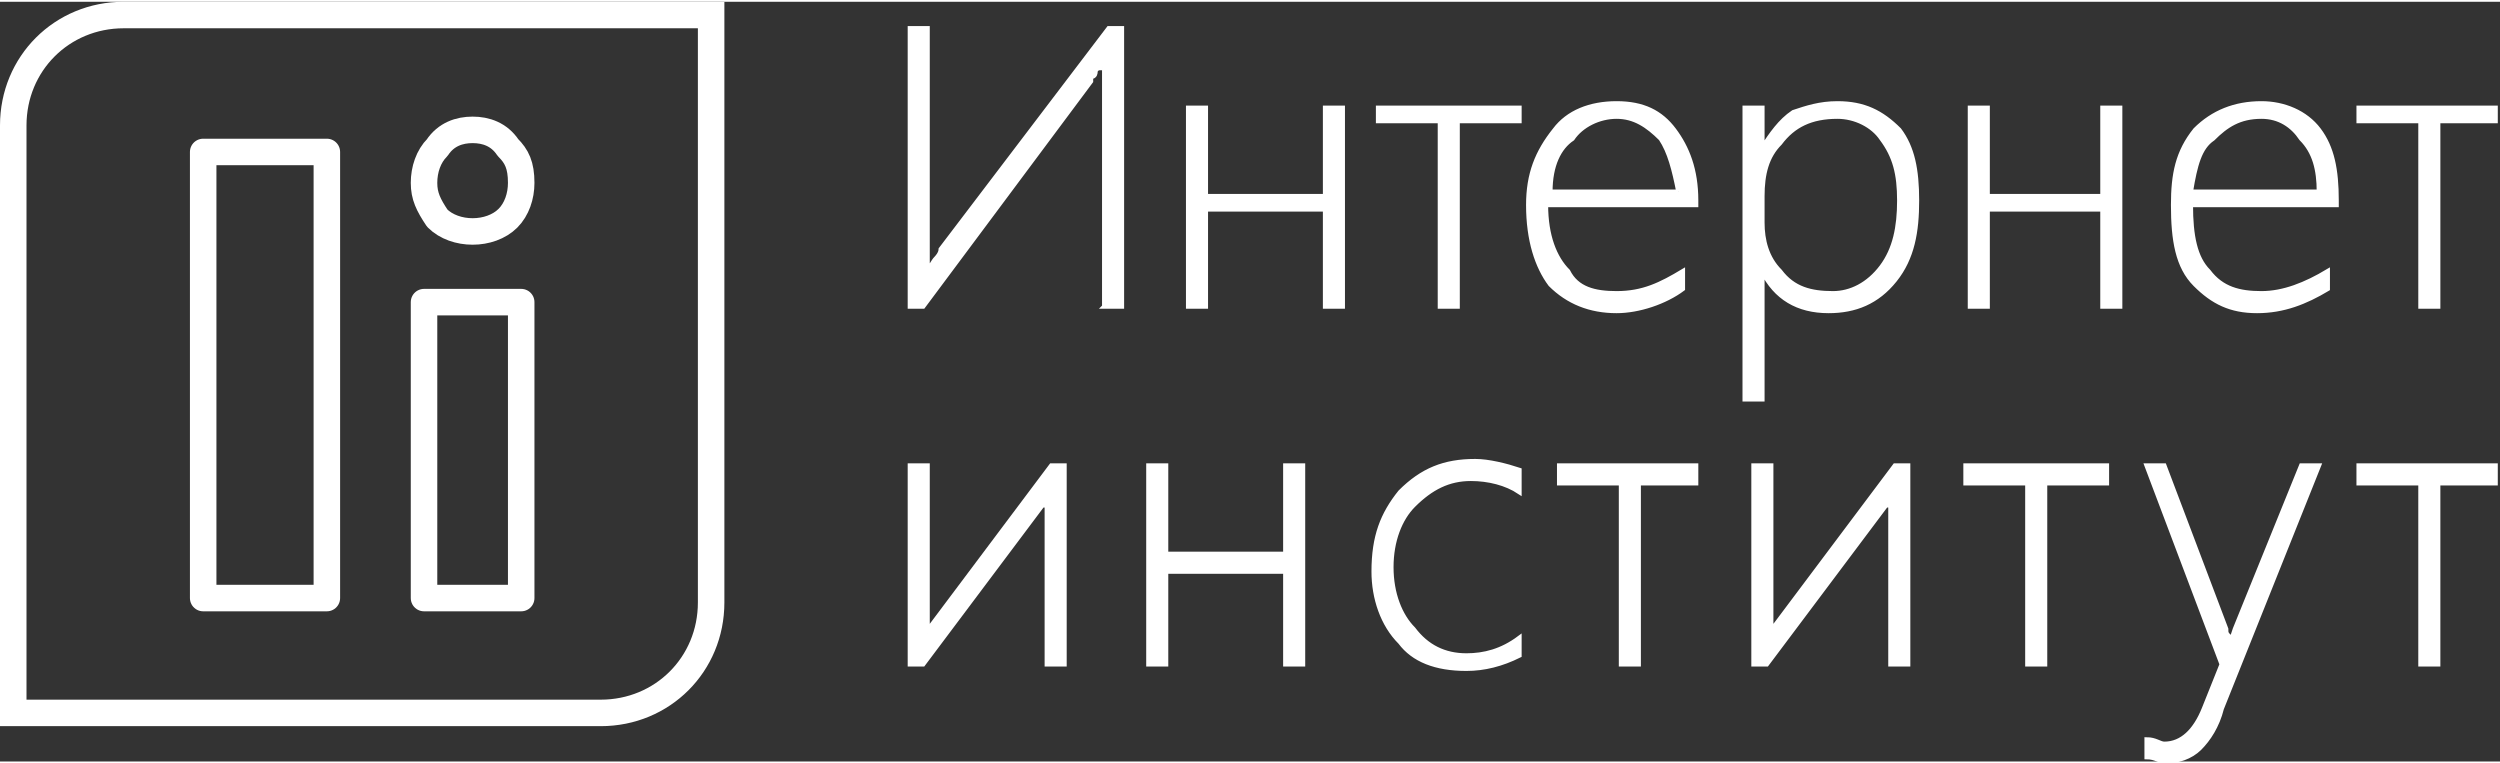
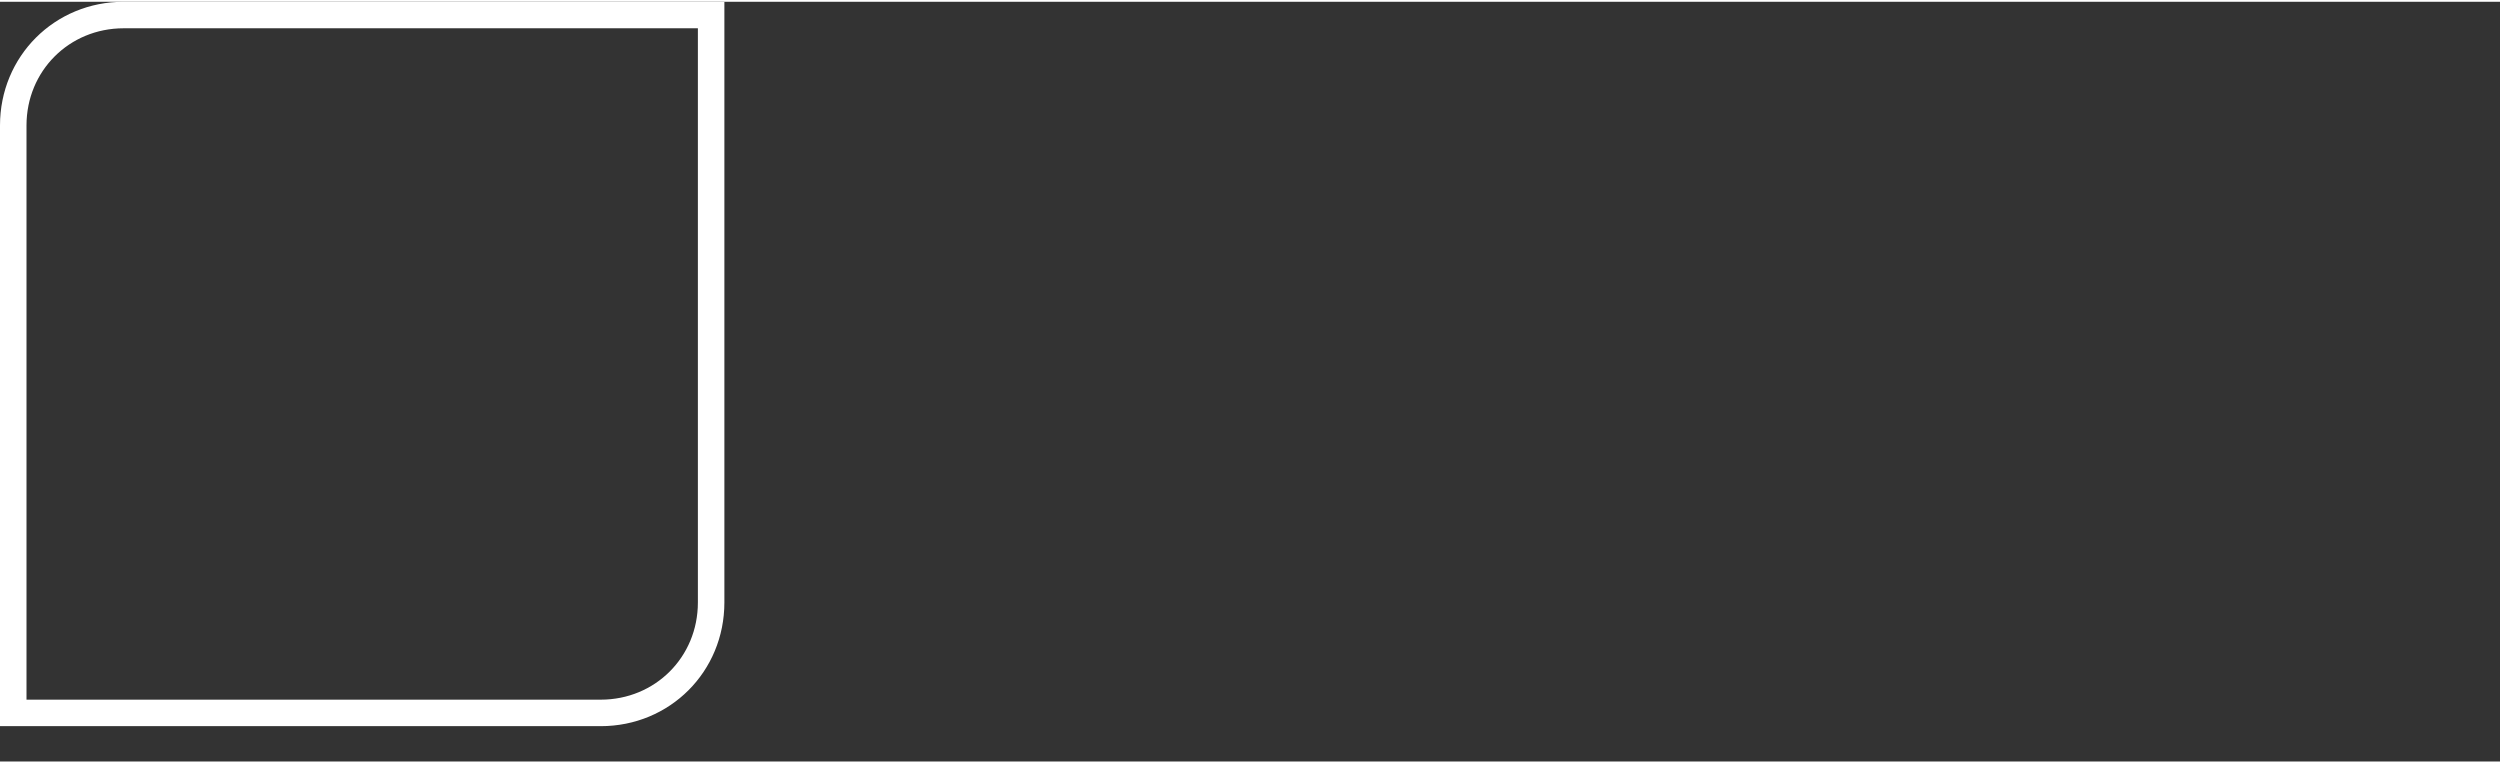
<svg xmlns="http://www.w3.org/2000/svg" xml:space="preserve" width="226px" height="69px" version="1.1" style="shape-rendering:geometricPrecision; text-rendering:geometricPrecision; image-rendering:optimizeQuality; fill-rule:evenodd; clip-rule:evenodd" viewBox="0 0 5.66 1.72">
  <rect x="0" y="0" width="5.66" height="1.72" fill="#333333" stroke="none" />
  <defs>
    <style type="text/css"> .str2 {stroke:white;stroke-width:0.01;stroke-miterlimit:22.926} .str1 {stroke:white;stroke-width:0.06;stroke-miterlimit:22.926} .str0 {stroke:white;stroke-width:0.06;stroke-linecap:round;stroke-linejoin:round;stroke-miterlimit:22.926} .fil1 {fill:none} .fil0 {fill:none;fill-rule:nonzero} .fil2 {fill:white;fill-rule:nonzero} </style>
  </defs>
  <g id="Слой_x0020_1">
-     <path class="fil0 str0" d="M0.74 1.35l-0.28 0 0 -1.01 0.28 0 0 1.01zm0.22 0l0 -0.67 0.22 0 0 0.67 -0.22 0zm0 -0.94c0,-0.03 0.01,-0.06 0.03,-0.08 0.02,-0.03 0.05,-0.04 0.08,-0.04 0.03,0 0.06,0.01 0.08,0.04 0.02,0.02 0.03,0.04 0.03,0.08 0,0.03 -0.01,0.06 -0.03,0.08 -0.02,0.02 -0.05,0.03 -0.08,0.03 -0.03,0 -0.06,-0.01 -0.08,-0.03 -0.02,-0.03 -0.03,-0.05 -0.03,-0.08z" />
    <path class="fil1 str1" d="M0.28 0.03l1.33 0 0 1.33c0,0.14 -0.11,0.25 -0.25,0.25l-1.33 0 0 -1.33c0,-0.14 0.11,-0.25 0.25,-0.25z" />
-     <path class="fil2 str2" d="M2.5 0.69l0 -0.5c0,0 0,0 0,-0.01 0,0 0,-0.01 0,-0.01 0,-0.01 0,-0.01 0,-0.02 0,0 0,-0.01 0,-0.01l-0.01 0c0,0 0,0 0,0.01 0,0 -0.01,0 -0.01,0.01 0,0 0,0.01 -0.01,0.01 0,0 0,0.01 0,0.01l-0.38 0.51 -0.03 0 0 -0.63 0.04 0 0 0.49c0,0.01 0,0.02 0,0.03 0,0.01 0,0.02 0,0.02l0 0c0.01,0 0.01,-0.01 0.02,-0.02 0,0 0.01,-0.01 0.01,-0.02l0.38 -0.5 0.03 0 0 0.63 -0.04 0zm0.5 0l0 -0.22 -0.27 0 0 0.22 -0.04 0 0 -0.45 0.04 0 0 0.2 0.27 0 0 -0.2 0.04 0 0 0.45 -0.04 0zm0.3 -0.42l0 0.42 -0.04 0 0 -0.42 -0.14 0 0 -0.03 0.32 0 0 0.03 -0.14 0zm0.2 0.19c0,0.07 0.02,0.12 0.05,0.15 0.02,0.04 0.06,0.05 0.11,0.05 0.06,0 0.1,-0.02 0.15,-0.05l0 0.04c-0.04,0.03 -0.1,0.05 -0.15,0.05 -0.06,0 -0.11,-0.02 -0.15,-0.06 -0.03,-0.04 -0.05,-0.1 -0.05,-0.18 0,-0.07 0.02,-0.12 0.06,-0.17 0.03,-0.04 0.08,-0.06 0.14,-0.06 0.06,0 0.1,0.02 0.13,0.06 0.03,0.04 0.05,0.09 0.05,0.16l0 0.01 -0.34 0zm0.3 -0.03c-0.01,-0.05 -0.02,-0.09 -0.04,-0.12 -0.03,-0.03 -0.06,-0.05 -0.1,-0.05 -0.04,0 -0.08,0.02 -0.1,0.05 -0.03,0.02 -0.05,0.06 -0.05,0.12l0.29 0zm0.19 0.18l0 0 0 0.29 -0.04 0 0 -0.66 0.04 0 0 0.09 0 0c0.02,-0.03 0.04,-0.06 0.07,-0.08 0.03,-0.01 0.06,-0.02 0.1,-0.02 0.06,0 0.1,0.02 0.14,0.06 0.03,0.04 0.04,0.09 0.04,0.16 0,0.07 -0.01,0.13 -0.05,0.18 -0.04,0.05 -0.09,0.07 -0.15,0.07 -0.07,0 -0.12,-0.03 -0.15,-0.09zm0 -0.17l0 0.06c0,0.04 0.01,0.08 0.04,0.11 0.03,0.04 0.07,0.05 0.12,0.05 0.04,0 0.08,-0.02 0.11,-0.06 0.03,-0.04 0.04,-0.09 0.04,-0.15 0,-0.06 -0.01,-0.1 -0.04,-0.14 -0.02,-0.03 -0.06,-0.05 -0.1,-0.05 -0.06,0 -0.1,0.02 -0.13,0.06 -0.03,0.03 -0.04,0.07 -0.04,0.12zm0.77 0.25l0 -0.22 -0.26 0 0 0.22 -0.04 0 0 -0.45 0.04 0 0 0.2 0.26 0 0 -0.2 0.04 0 0 0.45 -0.04 0zm0.2 -0.23c0,0.07 0.01,0.12 0.04,0.15 0.03,0.04 0.07,0.05 0.12,0.05 0.05,0 0.1,-0.02 0.15,-0.05l0 0.04c-0.05,0.03 -0.1,0.05 -0.16,0.05 -0.06,0 -0.1,-0.02 -0.14,-0.06 -0.04,-0.04 -0.05,-0.1 -0.05,-0.18 0,-0.07 0.01,-0.12 0.05,-0.17 0.04,-0.04 0.09,-0.06 0.15,-0.06 0.05,0 0.1,0.02 0.13,0.06 0.03,0.04 0.04,0.09 0.04,0.16l0 0.01 -0.33 0zm0.29 -0.03c0,-0.05 -0.01,-0.09 -0.04,-0.12 -0.02,-0.03 -0.05,-0.05 -0.09,-0.05 -0.05,0 -0.08,0.02 -0.11,0.05 -0.03,0.02 -0.04,0.06 -0.05,0.12l0.29 0zm0.27 -0.16l0 0.42 -0.04 0 0 -0.42 -0.14 0 0 -0.03 0.31 0 0 0.03 -0.13 0z" />
-     <path class="fil2 str2" d="M2.37 1.5l0 -0.37c0,0 0,0 0,0.01 -0.01,0 -0.01,0 -0.01,0l-0.27 0.36 -0.03 0 0 -0.45 0.04 0 0 0.38c0,-0.01 0,-0.01 0.01,-0.01 0,-0.01 0,-0.01 0,-0.01l0.27 -0.36 0.03 0 0 0.45 -0.04 0zm0.54 0l0 -0.21 -0.27 0 0 0.21 -0.04 0 0 -0.45 0.04 0 0 0.2 0.27 0 0 -0.2 0.04 0 0 0.45 -0.04 0zm0.53 -0.02c-0.04,0.02 -0.08,0.03 -0.12,0.03 -0.07,0 -0.12,-0.02 -0.15,-0.06 -0.04,-0.04 -0.06,-0.1 -0.06,-0.16 0,-0.08 0.02,-0.13 0.06,-0.18 0.05,-0.05 0.1,-0.07 0.17,-0.07 0.03,0 0.07,0.01 0.1,0.02l0 0.05c-0.03,-0.02 -0.07,-0.03 -0.11,-0.03 -0.05,0 -0.09,0.02 -0.13,0.06 -0.03,0.03 -0.05,0.08 -0.05,0.14 0,0.06 0.02,0.11 0.05,0.14 0.03,0.04 0.07,0.06 0.12,0.06 0.04,0 0.08,-0.01 0.12,-0.04l0 0.04zm0.27 -0.39l0 0.41 -0.04 0 0 -0.41 -0.14 0 0 -0.04 0.31 0 0 0.04 -0.13 0zm0.57 0.41l0 -0.37c0,0 0,0 0,0.01 -0.01,0 -0.01,0 -0.01,0l-0.27 0.36 -0.03 0 0 -0.45 0.04 0 0 0.38c0,-0.01 0,-0.01 0.01,-0.01 0,-0.01 0,-0.01 0,-0.01l0.27 -0.36 0.03 0 0 0.45 -0.04 0zm0.35 -0.41l0 0.41 -0.04 0 0 -0.41 -0.14 0 0 -0.04 0.32 0 0 0.04 -0.14 0zm0.4 0.51c-0.01,0.04 -0.03,0.07 -0.05,0.09 -0.02,0.02 -0.05,0.03 -0.08,0.03 -0.01,0 -0.02,-0.01 -0.04,-0.01l0 -0.04c0.02,0 0.03,0.01 0.04,0.01 0.04,0 0.07,-0.03 0.09,-0.08l0.04 -0.1 -0.17 -0.45 0.04 0 0.14 0.37c0,0.01 0,0.01 0.01,0.02 0,0 0,0.01 0,0.01l0 0 0.01 -0.03 0.15 -0.37 0.04 0 -0.22 0.55zm0.49 -0.51l0 0.41 -0.04 0 0 -0.41 -0.14 0 0 -0.04 0.31 0 0 0.04 -0.13 0z" />
  </g>
</svg>